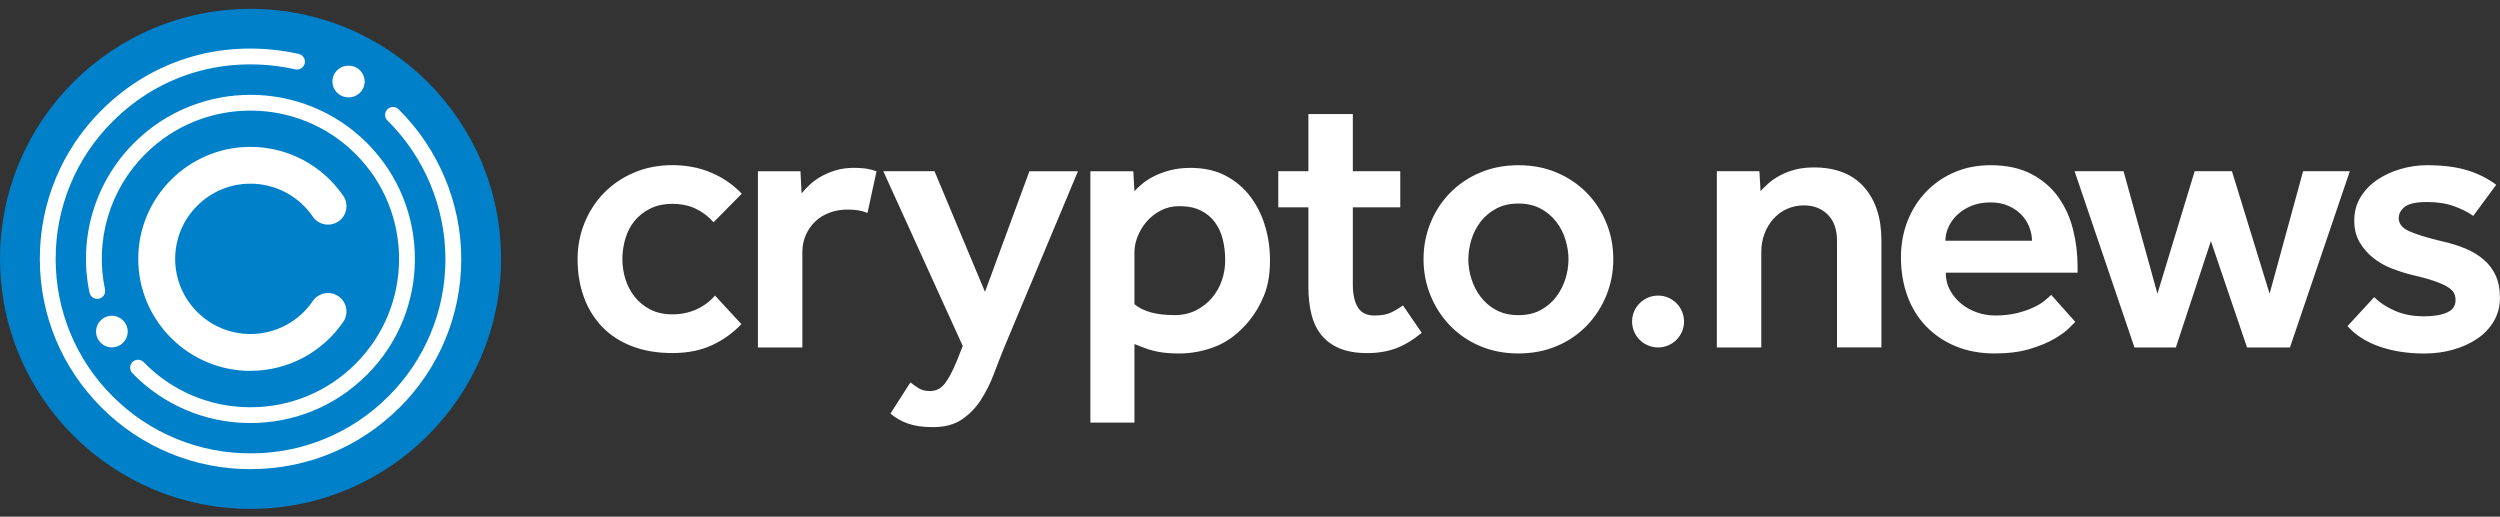
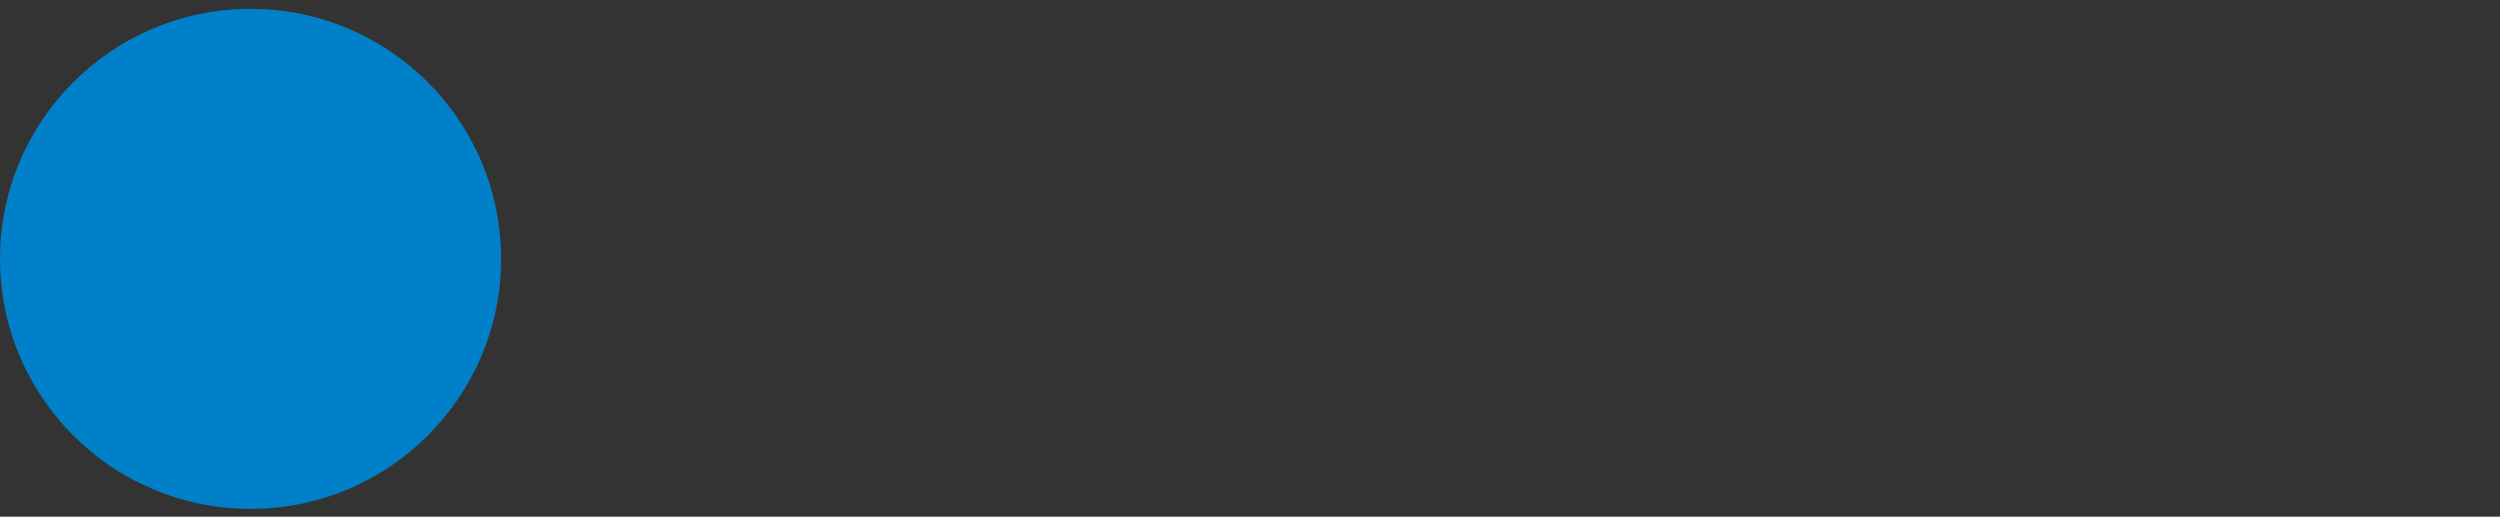
<svg xmlns="http://www.w3.org/2000/svg" width="150" height="31" viewBox="0 0 150 31" fill="none">
  <rect x="0" y="0" width="150" height="31" fill="#333333" stroke="none" />
  <g id="b">
-     <path id="Vector" fill-rule="evenodd" clip-rule="evenodd" d="M99.483 17.736C98.624 17.736 97.926 18.432 97.925 19.291C97.925 20.151 98.623 20.846 99.483 20.846C100.343 20.848 101.041 20.152 101.042 19.291C101.042 18.43 100.344 17.735 99.483 17.735V17.736ZM149.752 16.552C149.587 16.185 149.345 15.858 149.041 15.593C148.71 15.309 148.337 15.081 147.934 14.917C147.504 14.737 147.019 14.587 146.477 14.467C145.603 14.256 144.959 14.056 144.545 13.869C144.131 13.682 143.924 13.421 143.924 13.09C143.924 12.82 144.049 12.591 144.296 12.402C144.545 12.215 144.985 12.121 145.617 12.121C146.249 12.121 146.799 12.207 147.267 12.381C147.733 12.554 148.11 12.746 148.396 12.956L149.774 11.085C149.239 10.69 148.639 10.393 148 10.206C147.345 10.011 146.55 9.913 145.616 9.913C145.088 9.913 144.567 9.988 144.046 10.138C143.527 10.289 143.059 10.503 142.645 10.781C142.232 11.059 141.896 11.405 141.64 11.818C141.384 12.231 141.256 12.701 141.256 13.227C141.256 13.754 141.365 14.179 141.584 14.546C141.802 14.915 142.081 15.231 142.42 15.494C142.759 15.756 143.124 15.963 143.515 16.114C143.907 16.264 144.284 16.384 144.645 16.475C145.233 16.61 145.699 16.738 146.046 16.858C146.391 16.978 146.663 17.099 146.859 17.219C147.054 17.341 147.182 17.464 147.243 17.592C147.303 17.719 147.333 17.858 147.333 18.009C147.333 18.354 147.16 18.602 146.814 18.754C146.467 18.904 146.008 18.979 145.435 18.979C144.787 18.979 144.21 18.87 143.707 18.652C143.203 18.434 142.785 18.16 142.453 17.829L140.849 19.566C141.33 20.107 141.971 20.516 142.769 20.794C143.568 21.072 144.464 21.211 145.457 21.211C146.074 21.211 146.658 21.133 147.208 20.974C147.723 20.832 148.211 20.608 148.654 20.309C149.068 20.023 149.395 19.673 149.636 19.261C149.876 18.848 149.997 18.385 149.997 17.873C149.997 17.361 149.915 16.923 149.749 16.554L149.752 16.552ZM138.186 10.273L136.176 17.623L133.917 10.273H131.681L129.445 17.623L127.413 10.273H124.475L128.068 20.846H130.552L132.654 14.466L134.822 20.846H137.397L140.99 10.273H138.188H138.186ZM121.92 14.443C121.914 13.869 121.692 13.317 121.299 12.898C121.077 12.668 120.812 12.484 120.519 12.358C120.203 12.216 119.842 12.144 119.434 12.144C118.998 12.144 118.61 12.215 118.272 12.358C117.959 12.486 117.671 12.668 117.425 12.899C117.205 13.107 117.029 13.356 116.905 13.632C116.784 13.902 116.724 14.173 116.724 14.443H121.92ZM124.382 13.768C124.563 14.489 124.654 15.226 124.654 15.976V16.36H116.746C116.746 16.75 116.832 17.104 117.006 17.419C117.179 17.735 117.405 18.006 117.684 18.231C117.962 18.456 118.279 18.629 118.633 18.75C118.987 18.87 119.337 18.93 119.683 18.93C120.194 18.93 120.643 18.881 121.027 18.784C121.412 18.686 121.739 18.574 122.009 18.446C122.281 18.319 122.503 18.184 122.676 18.04C122.849 17.898 122.981 17.781 123.071 17.691L124.517 19.313L124.145 19.686C123.943 19.887 123.648 20.103 123.263 20.328C122.879 20.554 122.389 20.757 121.795 20.937C121.2 21.117 120.488 21.207 119.661 21.207C118.833 21.207 118.048 21.066 117.356 20.78C116.689 20.512 116.085 20.109 115.582 19.595C115.082 19.076 114.698 18.457 114.453 17.78C114.19 17.074 114.057 16.292 114.057 15.435C114.057 14.654 114.19 13.929 114.453 13.261C114.704 12.612 115.08 12.018 115.56 11.513C116.041 11.012 116.616 10.614 117.254 10.341C117.91 10.056 118.636 9.913 119.434 9.913C120.398 9.913 121.216 10.089 121.885 10.442C122.555 10.794 123.094 11.257 123.501 11.829C123.913 12.414 124.212 13.072 124.381 13.768H124.382ZM108.816 10.047C108.395 10.047 108.018 10.093 107.688 10.182C107.357 10.272 107.058 10.389 106.795 10.531C106.53 10.674 106.305 10.829 106.116 10.994C105.929 11.159 105.768 11.316 105.632 11.467L105.564 10.273H103.011V20.846H105.677V15.121C105.677 14.73 105.741 14.365 105.869 14.027C105.996 13.689 106.174 13.393 106.401 13.136C106.626 12.881 106.898 12.681 107.214 12.538C107.533 12.395 107.88 12.321 108.231 12.324C108.819 12.324 109.296 12.509 109.665 12.876C110.035 13.245 110.22 13.766 110.22 14.443V20.845H112.885V14.42C112.885 13.083 112.539 12.019 111.847 11.229C111.154 10.441 110.145 10.045 108.819 10.045L108.816 10.047ZM94.109 15.549C94.109 15.174 94.049 14.786 93.929 14.388C93.812 13.996 93.624 13.63 93.376 13.306C93.122 12.979 92.803 12.711 92.438 12.517C92.061 12.315 91.616 12.212 91.104 12.212C90.592 12.212 90.148 12.314 89.772 12.517C89.396 12.719 89.083 12.983 88.834 13.306C88.585 13.63 88.398 13.996 88.281 14.388C88.163 14.764 88.103 15.156 88.099 15.549C88.099 15.94 88.159 16.33 88.281 16.721C88.401 17.112 88.588 17.478 88.834 17.803C89.083 18.134 89.395 18.401 89.772 18.604C90.148 18.806 90.592 18.909 91.104 18.909C91.616 18.909 92.061 18.808 92.438 18.604C92.814 18.402 93.126 18.135 93.376 17.803C93.623 17.473 93.808 17.112 93.929 16.721C94.049 16.33 94.109 15.94 94.109 15.549ZM96.381 13.374C96.659 14.058 96.798 14.783 96.798 15.549C96.798 16.316 96.659 17.042 96.381 17.724C96.111 18.394 95.717 19.006 95.217 19.527C94.708 20.055 94.097 20.474 93.421 20.757C92.721 21.057 91.949 21.207 91.106 21.207C90.262 21.207 89.49 21.057 88.79 20.757C88.114 20.473 87.503 20.054 86.994 19.527C86.494 19.006 86.1 18.394 85.83 17.725C85.55 17.034 85.408 16.295 85.412 15.549C85.412 14.783 85.551 14.058 85.83 13.374C86.099 12.707 86.493 12.098 86.994 11.582C87.505 11.06 88.117 10.646 88.79 10.363C89.49 10.063 90.262 9.913 91.106 9.913C91.949 9.913 92.721 10.062 93.421 10.363C94.094 10.646 94.706 11.06 95.217 11.582C95.717 12.098 96.112 12.707 96.379 13.374H96.381ZM83.462 18.751C83.214 18.871 82.878 18.931 82.457 18.931C82.005 18.931 81.677 18.77 81.475 18.446C81.27 18.124 81.17 17.661 81.17 17.059V12.438H84.016V10.273H81.17V6.845H78.504V10.273H76.697V12.438H78.504V17.24C78.504 17.826 78.564 18.364 78.686 18.852C78.805 19.34 79.006 19.756 79.284 20.103C79.563 20.448 79.928 20.715 80.38 20.904C80.832 21.091 81.382 21.186 82.03 21.186C82.677 21.186 83.234 21.091 83.746 20.904C84.258 20.715 84.777 20.403 85.305 19.968L84.176 18.323C83.952 18.487 83.715 18.631 83.465 18.751H83.462ZM73.511 15.617C73.511 15.166 73.462 14.745 73.364 14.354C73.276 13.984 73.114 13.635 72.89 13.328C72.667 13.032 72.377 12.792 72.043 12.629C71.696 12.456 71.267 12.369 70.754 12.369C70.348 12.369 69.979 12.456 69.647 12.629C69.316 12.801 69.034 13.023 68.8 13.294C68.567 13.564 68.386 13.862 68.259 14.184C68.13 14.508 68.067 14.819 68.067 15.119V18.253C68.593 18.689 69.392 18.907 70.462 18.907C70.943 18.907 71.373 18.812 71.75 18.625C72.117 18.444 72.443 18.192 72.71 17.881C72.973 17.572 73.177 17.216 73.309 16.832C73.445 16.441 73.513 16.029 73.512 15.615L73.511 15.617ZM75.906 13.566C76.102 14.227 76.2 14.91 76.2 15.617C76.2 16.443 76.079 17.149 75.838 17.736C75.617 18.29 75.312 18.806 74.935 19.269C74.332 19.99 73.674 20.494 72.957 20.78C72.257 21.063 71.51 21.207 70.754 21.209C70.408 21.209 70.11 21.194 69.862 21.163C69.436 21.116 69.018 21.013 68.619 20.858L68.067 20.644V25.356H65.423V10.274H67.998L68.066 11.469C68.201 11.32 68.37 11.162 68.574 10.996C68.777 10.831 69.018 10.681 69.296 10.546C69.574 10.411 69.891 10.297 70.245 10.208C70.599 10.118 70.995 10.073 71.432 10.073C72.245 10.073 72.949 10.231 73.544 10.546C74.139 10.862 74.631 11.278 75.023 11.797C75.421 12.329 75.72 12.929 75.905 13.567L75.906 13.566ZM59.099 17.511L56.07 10.273H52.998L57.765 20.758L57.426 21.614C57.17 22.246 56.925 22.711 56.691 23.012C56.457 23.312 56.16 23.463 55.798 23.463C55.528 23.463 55.303 23.407 55.12 23.294C54.947 23.188 54.782 23.071 54.624 22.945L53.427 24.816C53.727 25.071 54.078 25.27 54.477 25.414C54.877 25.556 55.377 25.628 55.98 25.628C56.673 25.628 57.245 25.477 57.698 25.177C58.153 24.872 58.541 24.477 58.838 24.017C59.152 23.53 59.414 23.012 59.618 22.471C59.827 21.915 60.039 21.375 60.251 20.849L64.678 10.275H61.764L59.099 17.513V17.511ZM51.281 10.069C50.844 10.069 50.456 10.122 50.118 10.227C49.779 10.333 49.481 10.461 49.225 10.612C48.97 10.761 48.747 10.927 48.559 11.108C48.371 11.288 48.215 11.453 48.095 11.604L48.028 10.274H45.475V20.848H48.141V15.144C48.141 14.753 48.212 14.399 48.355 14.085C48.497 13.77 48.69 13.499 48.932 13.273C49.172 13.047 49.458 12.875 49.79 12.755C50.122 12.635 50.468 12.574 50.83 12.574C51.084 12.574 51.307 12.588 51.496 12.619C51.683 12.649 51.868 12.701 52.049 12.777L52.592 10.275C52.381 10.201 52.174 10.148 51.971 10.117C51.743 10.085 51.512 10.071 51.281 10.072V10.069ZM37.524 14.309C37.404 14.712 37.343 15.129 37.343 15.548C37.343 15.953 37.403 16.352 37.523 16.743C37.644 17.135 37.828 17.488 38.078 17.802C38.326 18.117 38.639 18.374 39.016 18.569C39.393 18.763 39.836 18.861 40.348 18.861C40.86 18.861 41.357 18.76 41.794 18.558C42.218 18.366 42.595 18.085 42.901 17.735L44.483 19.448C43.981 19.977 43.383 20.407 42.721 20.71C42.043 21.025 41.253 21.183 40.349 21.183C39.446 21.183 38.64 21.048 37.932 20.778C37.224 20.506 36.629 20.123 36.147 19.627C35.657 19.117 35.279 18.51 35.04 17.845C34.784 17.154 34.655 16.388 34.655 15.546C34.655 14.779 34.795 14.054 35.073 13.371C35.341 12.703 35.736 12.095 36.237 11.578C36.749 11.056 37.36 10.643 38.034 10.36C38.734 10.06 39.505 9.909 40.349 9.909C41.193 9.909 41.991 10.063 42.699 10.371C43.38 10.661 43.996 11.086 44.506 11.622L42.812 13.336C42.518 12.996 42.157 12.721 41.75 12.525C41.342 12.33 40.876 12.232 40.349 12.232C39.823 12.232 39.393 12.326 39.017 12.514C38.641 12.701 38.328 12.946 38.079 13.246C37.824 13.558 37.636 13.918 37.526 14.305L37.524 14.309Z" fill="white" />
    <path id="Vector_2" fill-rule="evenodd" clip-rule="evenodd" d="M30.064 15.532C30.064 7.247 23.335 0.532 15.033 0.532C6.731 0.532 0.002 7.247 0.002 15.532C0.002 23.817 6.732 30.532 15.033 30.532C23.334 30.532 30.064 23.817 30.064 15.532Z" fill="#0080C9" />
-     <path id="Vector_3" fill-rule="evenodd" clip-rule="evenodd" d="M6.713 18.946C6.189 18.946 5.764 19.37 5.764 19.894C5.764 20.418 6.189 20.841 6.713 20.841C7.237 20.841 7.662 20.418 7.662 19.894C7.662 19.37 7.237 18.946 6.713 18.946ZM23.972 24.455C26.35 22.096 27.683 18.883 27.675 15.533C27.675 12.185 26.303 8.912 23.913 6.555C23.727 6.372 23.427 6.373 23.242 6.559C23.058 6.744 23.06 7.044 23.244 7.228H23.246C25.463 9.424 26.716 12.412 26.726 15.533C26.733 18.631 25.5 21.603 23.301 23.784C21.111 25.981 18.135 27.211 15.033 27.201C11.931 27.21 8.956 25.981 6.765 23.784C4.566 21.603 3.333 18.631 3.34 15.533C3.333 12.435 4.566 9.463 6.765 7.283C9.645 4.409 13.632 3.27 17.704 4.157C17.957 4.221 18.215 4.068 18.28 3.815C18.345 3.561 18.192 3.303 17.939 3.238C17.928 3.236 17.917 3.233 17.906 3.231C13.511 2.273 9.206 3.505 6.093 6.613C3.715 8.971 2.382 12.184 2.39 15.533C2.39 18.902 3.705 22.071 6.093 24.454C8.46 26.828 11.678 28.158 15.032 28.148C18.409 28.148 21.583 26.835 23.971 24.454M20.896 3.943C20.371 3.943 19.946 4.368 19.946 4.891C19.946 5.414 20.371 5.839 20.895 5.839C21.418 5.86 21.858 5.452 21.879 4.929C21.9 4.406 21.492 3.965 20.969 3.945C20.944 3.945 20.919 3.945 20.893 3.945M22.009 22.497C25.856 18.657 25.856 12.41 22.009 8.57C18.162 4.73 11.9 4.73 8.051 8.57C5.684 10.924 4.676 14.32 5.377 17.584C5.448 17.838 5.71 17.985 5.962 17.915C6.192 17.85 6.339 17.625 6.305 17.388C5.672 14.437 6.582 11.367 8.721 9.239C12.198 5.768 17.857 5.768 21.335 9.239C24.813 12.71 24.813 18.357 21.335 21.827C19.666 23.503 17.396 24.441 15.031 24.434H14.95C12.556 24.421 10.268 23.44 8.609 21.713C8.418 21.533 8.118 21.543 7.938 21.734C7.771 21.912 7.766 22.188 7.927 22.372C9.763 24.281 12.294 25.366 14.942 25.381H15.031C17.666 25.381 20.142 24.358 22.006 22.496M15.028 22.252C11.316 22.252 8.295 19.237 8.295 15.532C8.295 11.827 11.316 8.812 15.028 8.812C17.256 8.812 19.34 9.912 20.596 11.751C20.941 12.255 20.81 12.943 20.305 13.286C19.799 13.63 19.111 13.499 18.765 12.995C17.923 11.759 16.523 11.021 15.028 11.021C12.536 11.021 10.51 13.045 10.51 15.531C10.51 18.017 12.537 20.041 15.028 20.041C16.523 20.041 17.923 19.302 18.765 18.067C19.111 17.562 19.799 17.431 20.305 17.775C20.81 18.119 20.94 18.806 20.596 19.311C19.34 21.15 17.257 22.251 15.028 22.25" fill="white" />
  </g>
</svg>